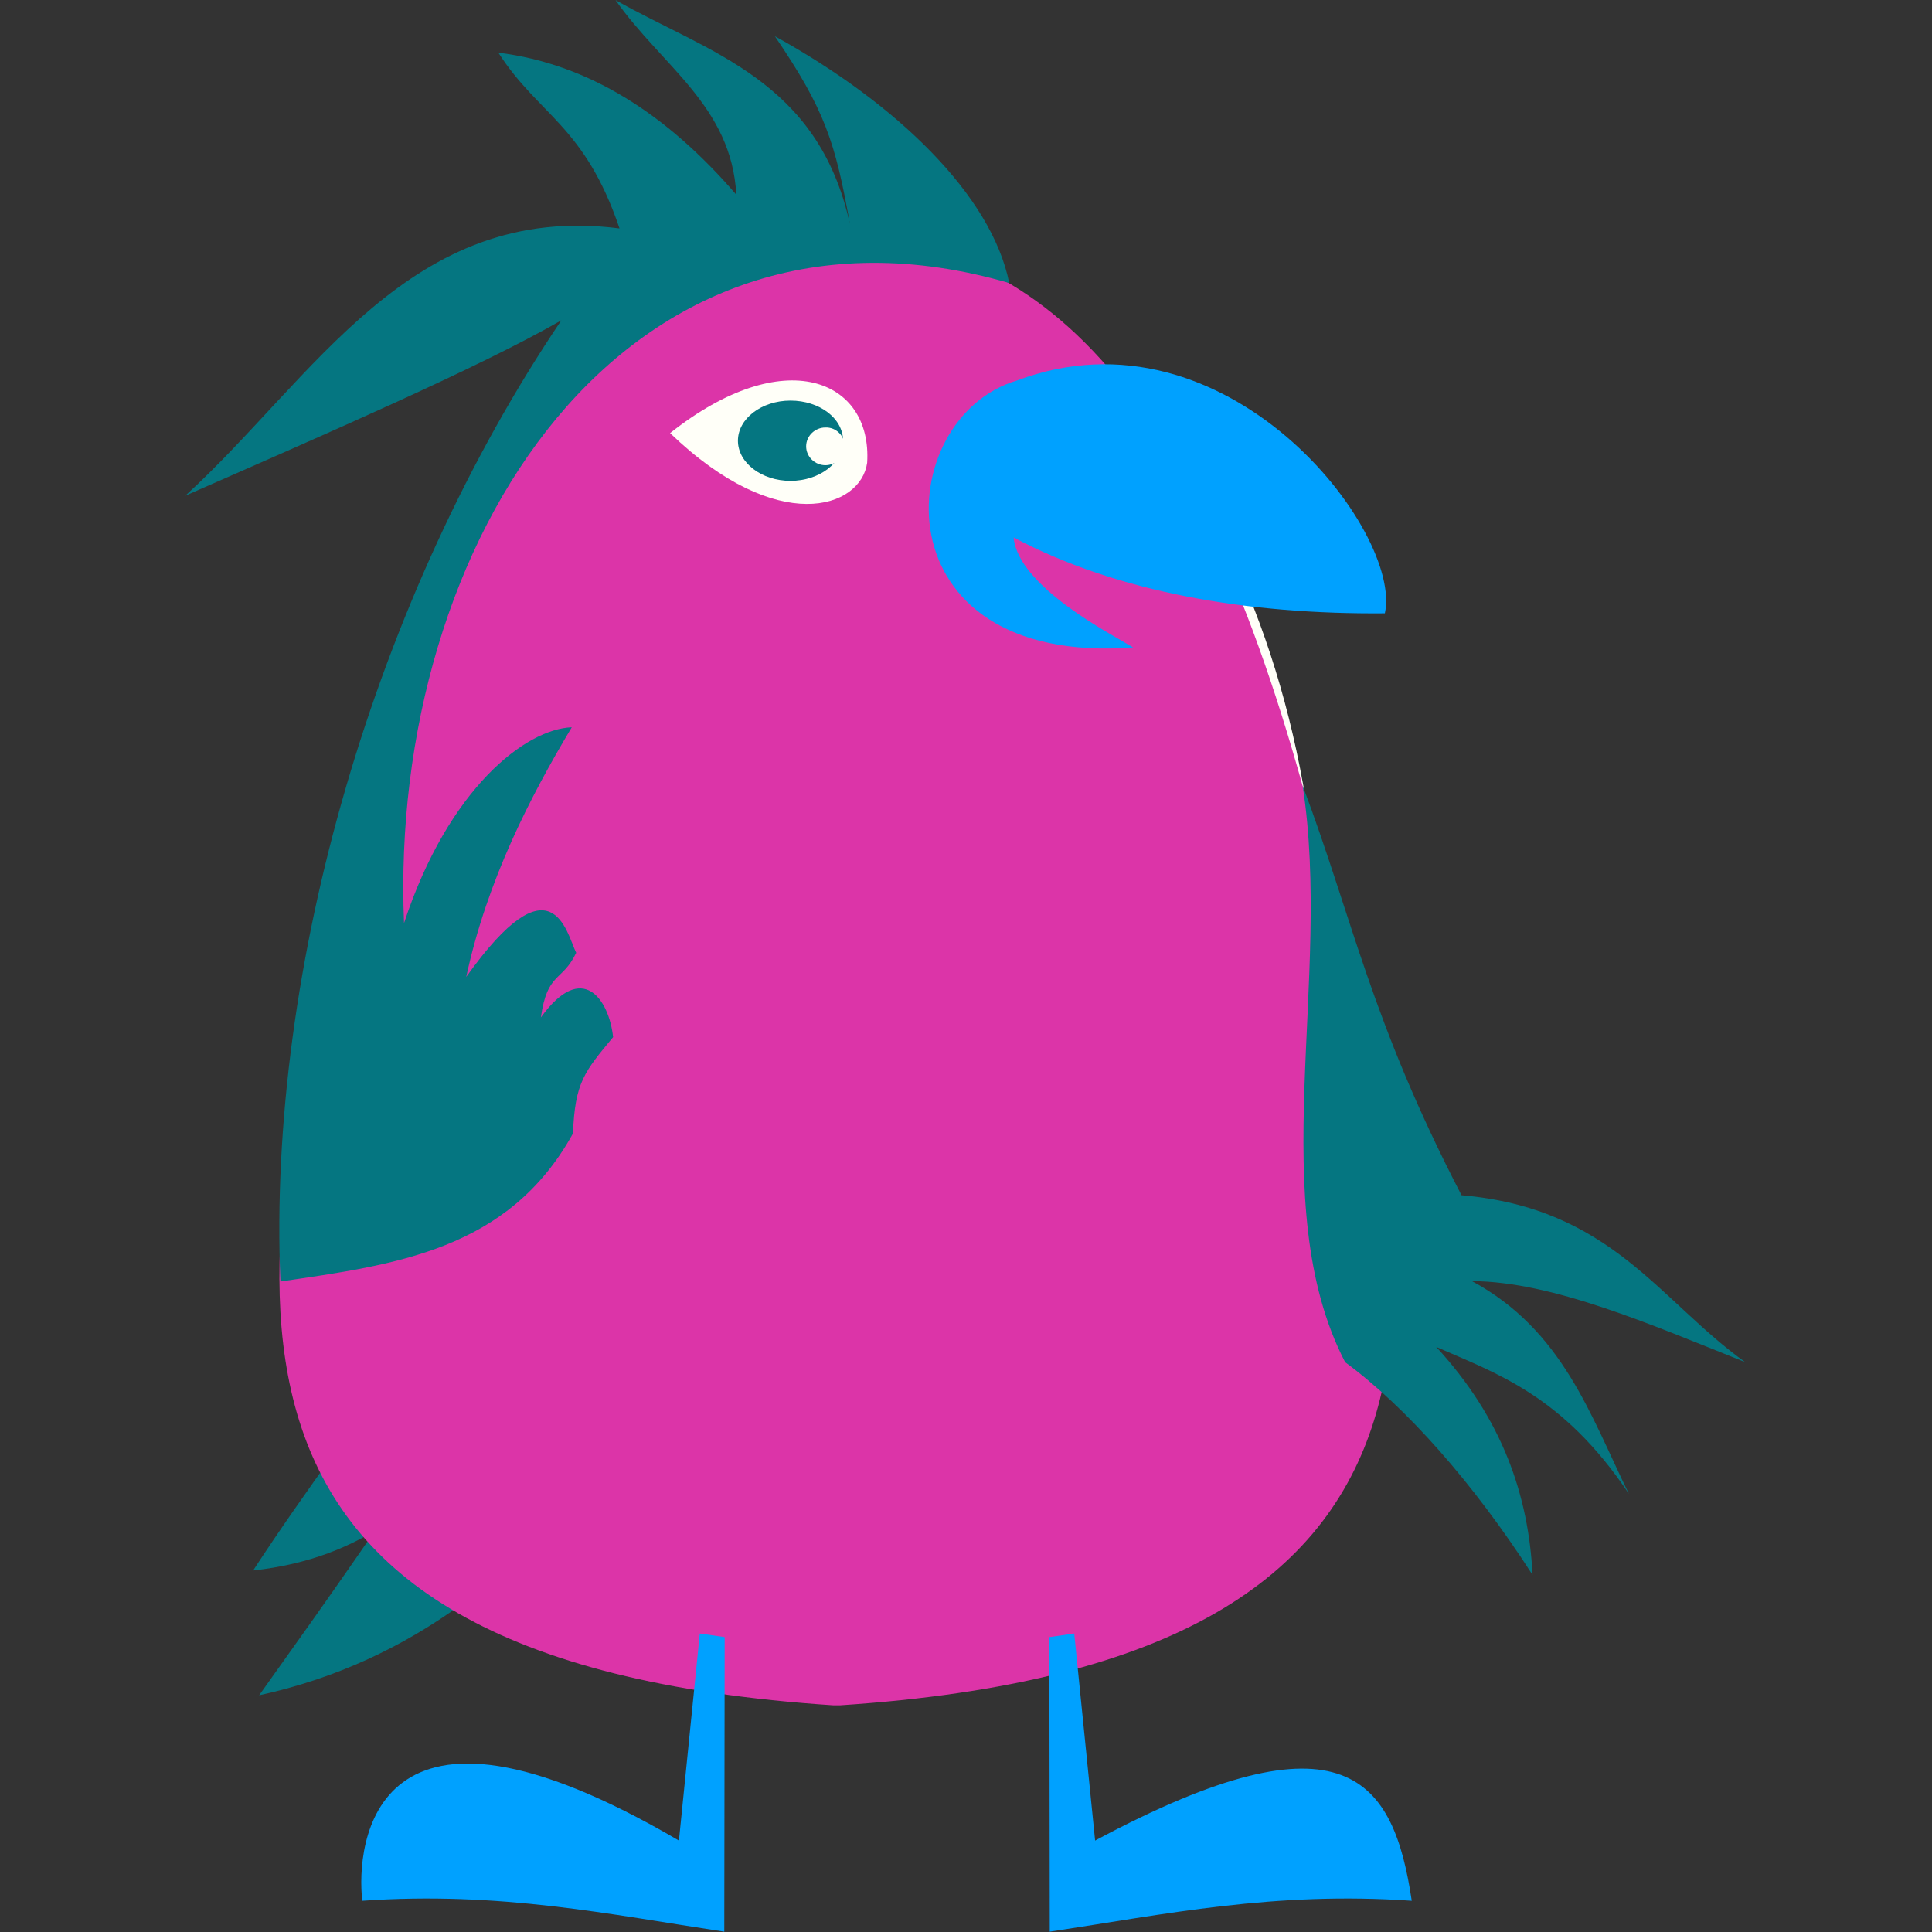
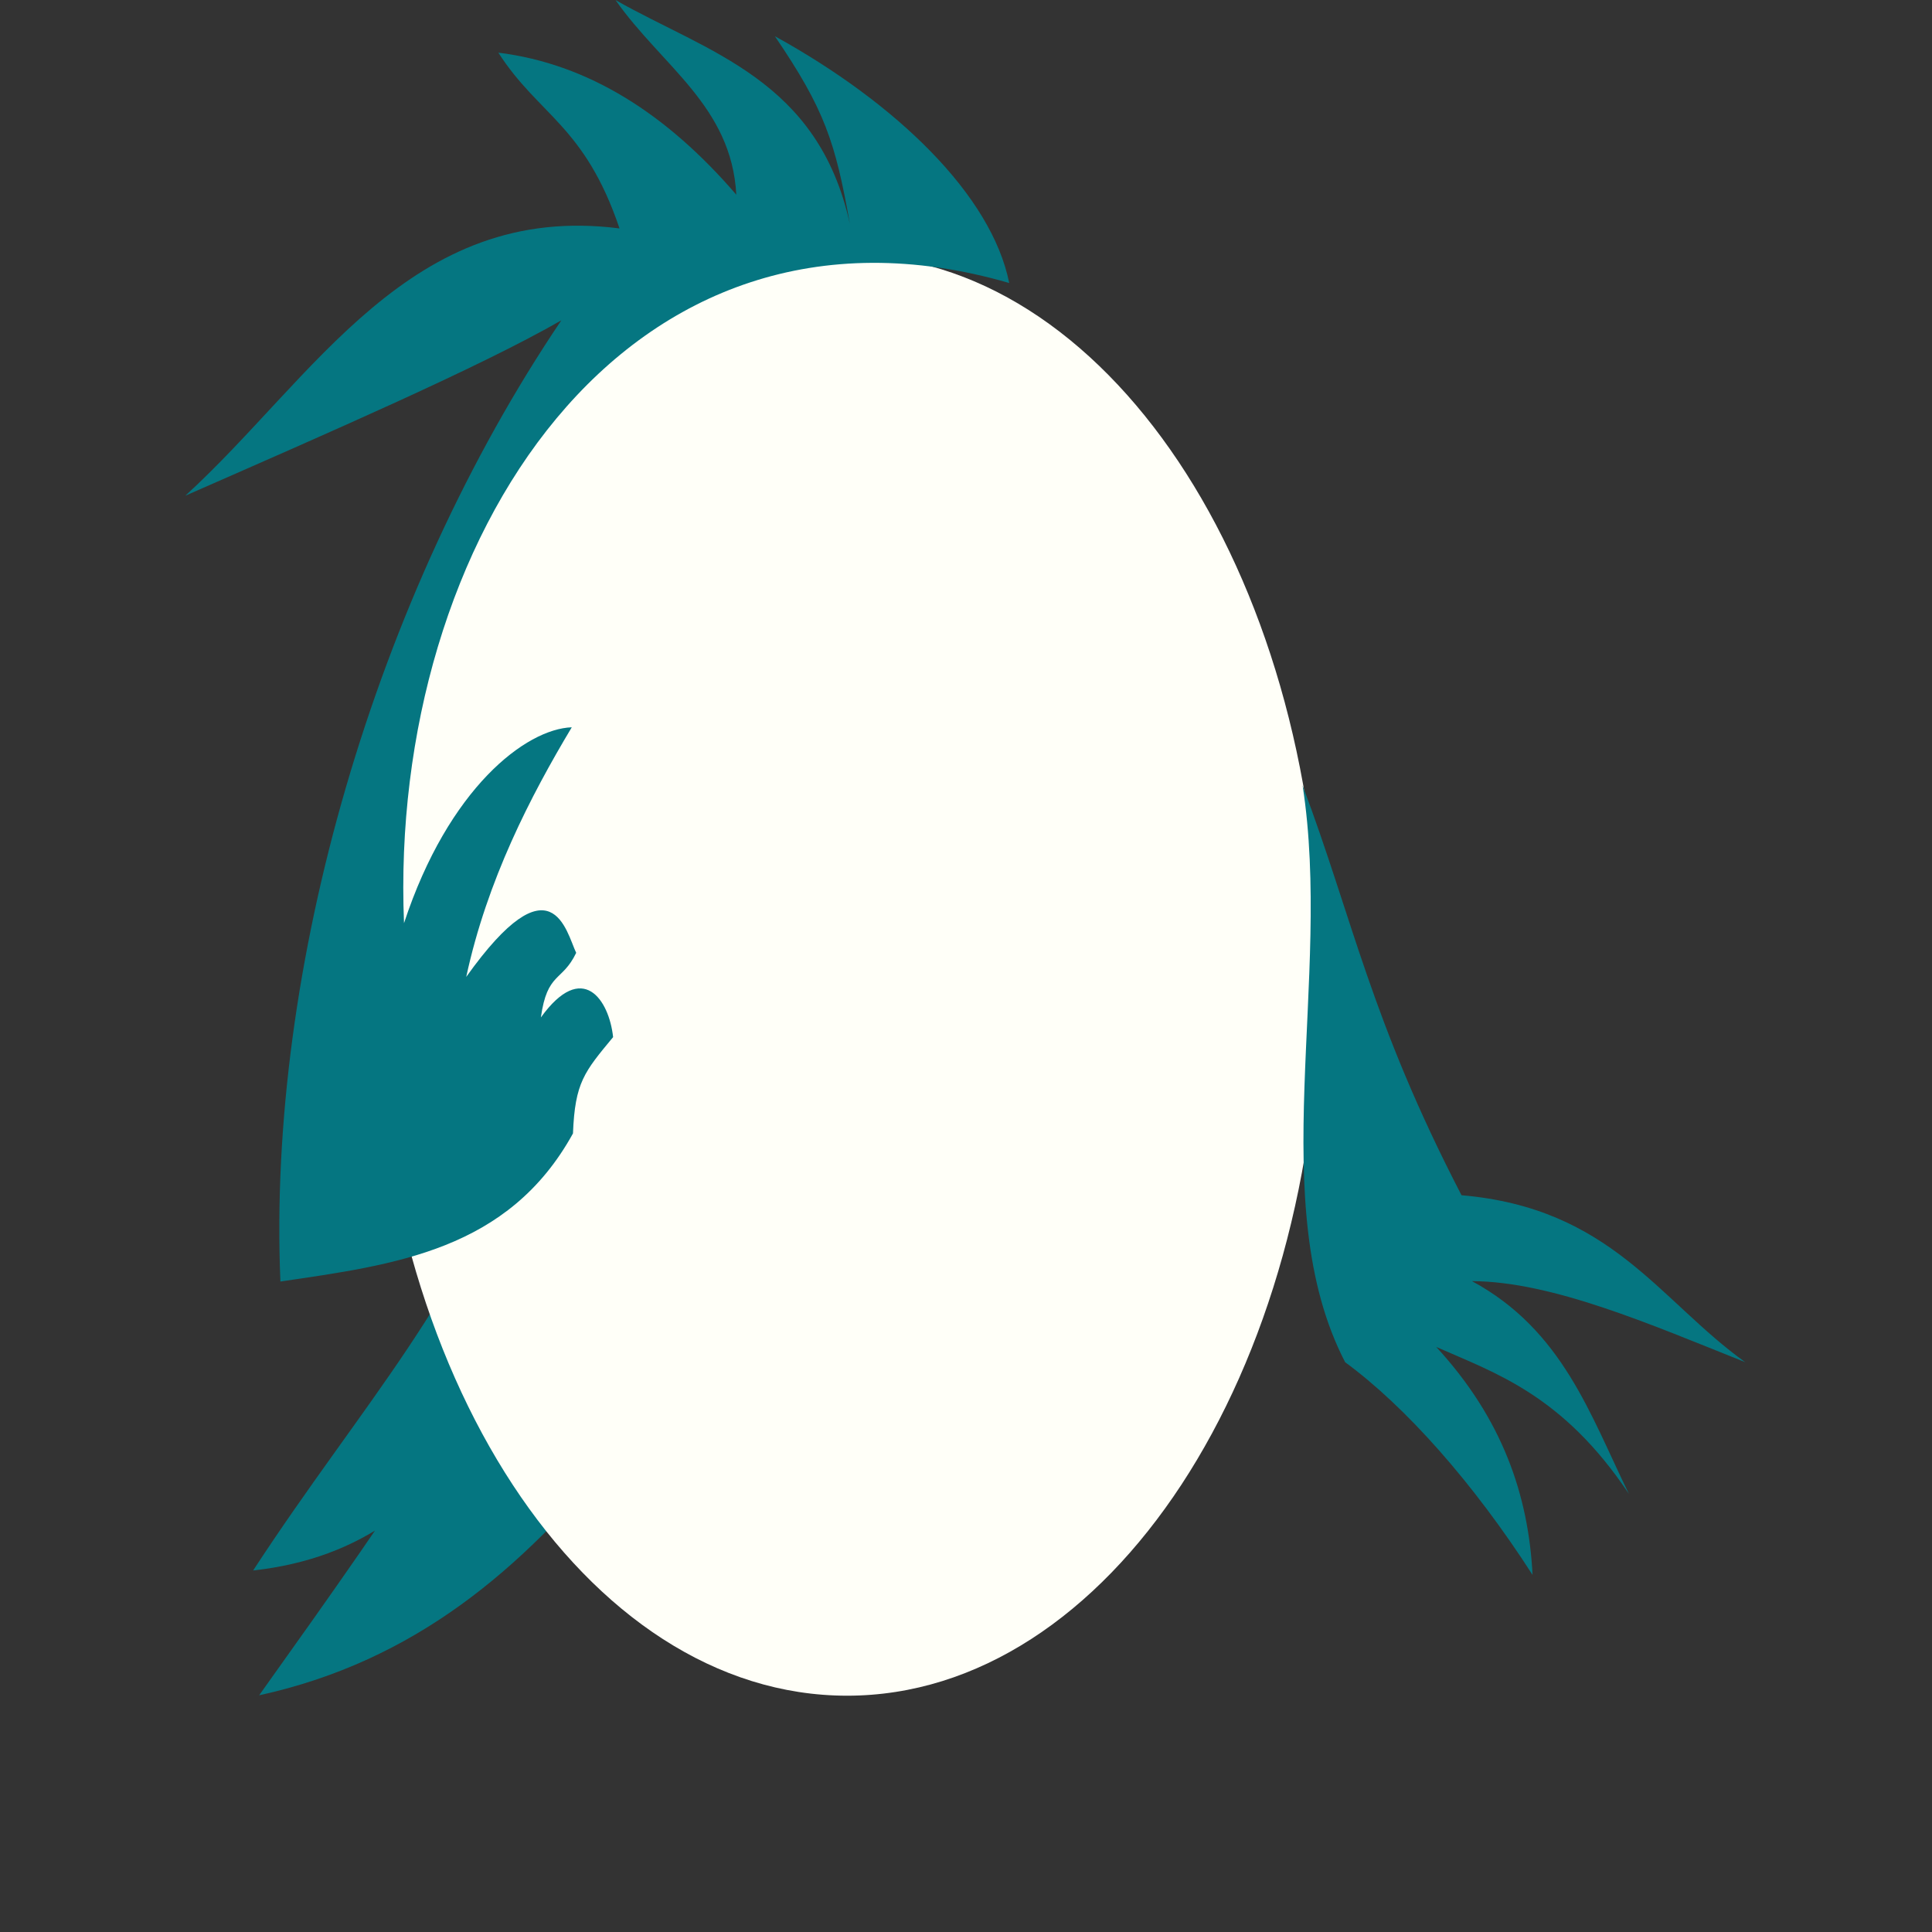
<svg xmlns="http://www.w3.org/2000/svg" id="bg_image_10" width="500" height="500" version="1.1" class="bgs" preserveAspectRatio="xMidYMin slice">
  <rect width="100%" height="100%" fill="#333333" stroke="none" />
  <defs id="SvgjsDefs4683" />
  <rect id="rect_image_10" width="100%" height="100%" fill="none" />
  <svg id="variation_10" preserveAspectRatio="xMidYMin meet" viewBox="0 0 389.3 481.4" data-uid="10" data-keyword="variation_10" data-complex="true" style="overflow: visible;">
    <path id="10_l_0" d="M176.02 272.02C123.82 330.12 96.72 405.32 18.52 422.42C55.02 371.22 78.32 338.32 103.02 283.72C83.62 334.32 72.02 385.22 17.02 391.32C44.32 349.52 69.72 323.52 85.62 276.62L177.92 268.32Z " data-color-original="#174d7c" fill="#057681" class="174d7c" />
    <path id="10_l_1" d="M282.82 243.02C282.82 342.12 230.12 422.52 165.02 422.52S47.22 342.22 47.22 243.02C47.22 143.92 99.92 63.52 165.02 63.52C229.22 63.52 281.62 141.92 282.82 239.72 " data-color-original="#ffffff" fill="#fffff8" class="ffffff" />
-     <path id="10_l_2" d="M161.62 58.72C106.22 60.42 68.92 105.62 42.52 210.12C14.92 318.72 -6.88 413.82 161.62 424.92H163.22C331.72 413.82 309.82 318.72 282.32 210.12C255.82 105.62 218.62 60.42 163.22 58.72H161.62Z " data-color-original="#45aaff" fill="#dc34a8" class="45aaff" />
-     <path id="10_l_3" d="M134.52 407.92L128.32 407.02L123.12 458.62C46.52 413.72 42.62 459.82 44.22 473.62C78.52 471.22 105.82 477.02 134.42 481.32ZM215.42 407.92L221.62 407.02L226.82 458.62C289.52 425.02 301.22 443.62 305.72 473.62C271.42 471.22 244.12 477.02 215.52 481.32ZM207.32 94.82C175.92 104.12 172.22 166.12 236.32 161.32C230.82 158.02 207.62 146.12 206.52 133.92C232.52 147.72 265.12 153.12 299.02 152.82C303.52 132.52 259.72 75.12 207.32 94.82Z " data-color-original="#ffa200" fill="#00a1ff" class="ffa200" />
-     <path id="10_l_4" d="M120.92 107.92C149.42 85.32 171.32 94.62 170.02 115.32C168.42 126.72 147.72 133.72 120.92 107.92Z " data-color-original="#ffffff" fill="#fffff8" class="ffffff" />
    <path id="10_l_5" d="M107.32 0.02C118.92 16.52 136.22 26.42 137.42 48.52C120.12 28.42 100.62 15.92 78.12 13.12C88.22 28.82 99.62 31.22 108.32 56.92C56.12 50.22 32.22 94.22 0.12 123.52C36.12 107.72 73.62 91.42 93.82 79.82C47.42 148.52 20.52 241.22 23.82 319.32C52.32 315.12 80.62 311.62 96.72 282.42C97.22 269.72 99.52 267.12 106.72 258.42C105.72 249.12 99.12 239.12 88.72 253.52C90.32 242.12 94.02 244.72 97.52 237.42C95.02 232.22 91.52 213.42 70.12 243.42C75.32 219.32 86.12 198.42 96.42 181.22C85.02 181.62 65.72 196.32 54.62 230.02C50.72 135.02 109.62 42.72 205.42 70.52C201.02 48.62 177.32 25.72 147.02 9.02C159.42 27.22 162.12 35.42 165.72 55.82C157.82 19.82 130.42 13.12 107.32 0.02ZM278.52 195.72C291.02 228.92 295.52 254.22 318.12 297.82C355.42 301.02 367.32 324.02 388.82 339.42C365.02 329.92 340.72 319.32 320.72 319.22C343.32 331.42 350.22 352.62 359.82 372.22C343.32 347.52 326.52 342.12 311.82 335.62C328.32 353.52 334.82 372.62 335.82 392.42C321.02 369.42 304.22 350.52 289.12 339.42C268.72 300.02 286.02 243.92 278.52 195.72Z " data-color-original="#174d7c" fill="#057681" class="174d7c" />
-     <path id="10_l_6" d="M164.02 109.82C164.02 115.32 158.12 119.82 150.92 119.82S137.82 115.32 137.82 109.82S143.72 99.82 150.92 99.82S164.02 104.22 164.02 109.82Z " data-color-original="#174d7c" fill="#057681" class="174d7c" />
-     <path id="10_l_7" d="M164.42 111.22C164.42 113.82 162.22 115.92 159.62 115.92S154.82 113.82 154.82 111.22S157.02 106.52 159.62 106.52C162.22 106.42 164.42 108.52 164.42 111.22 " data-color-original="#ffffff" fill="#fffff8" class="ffffff" />
  </svg>
</svg>